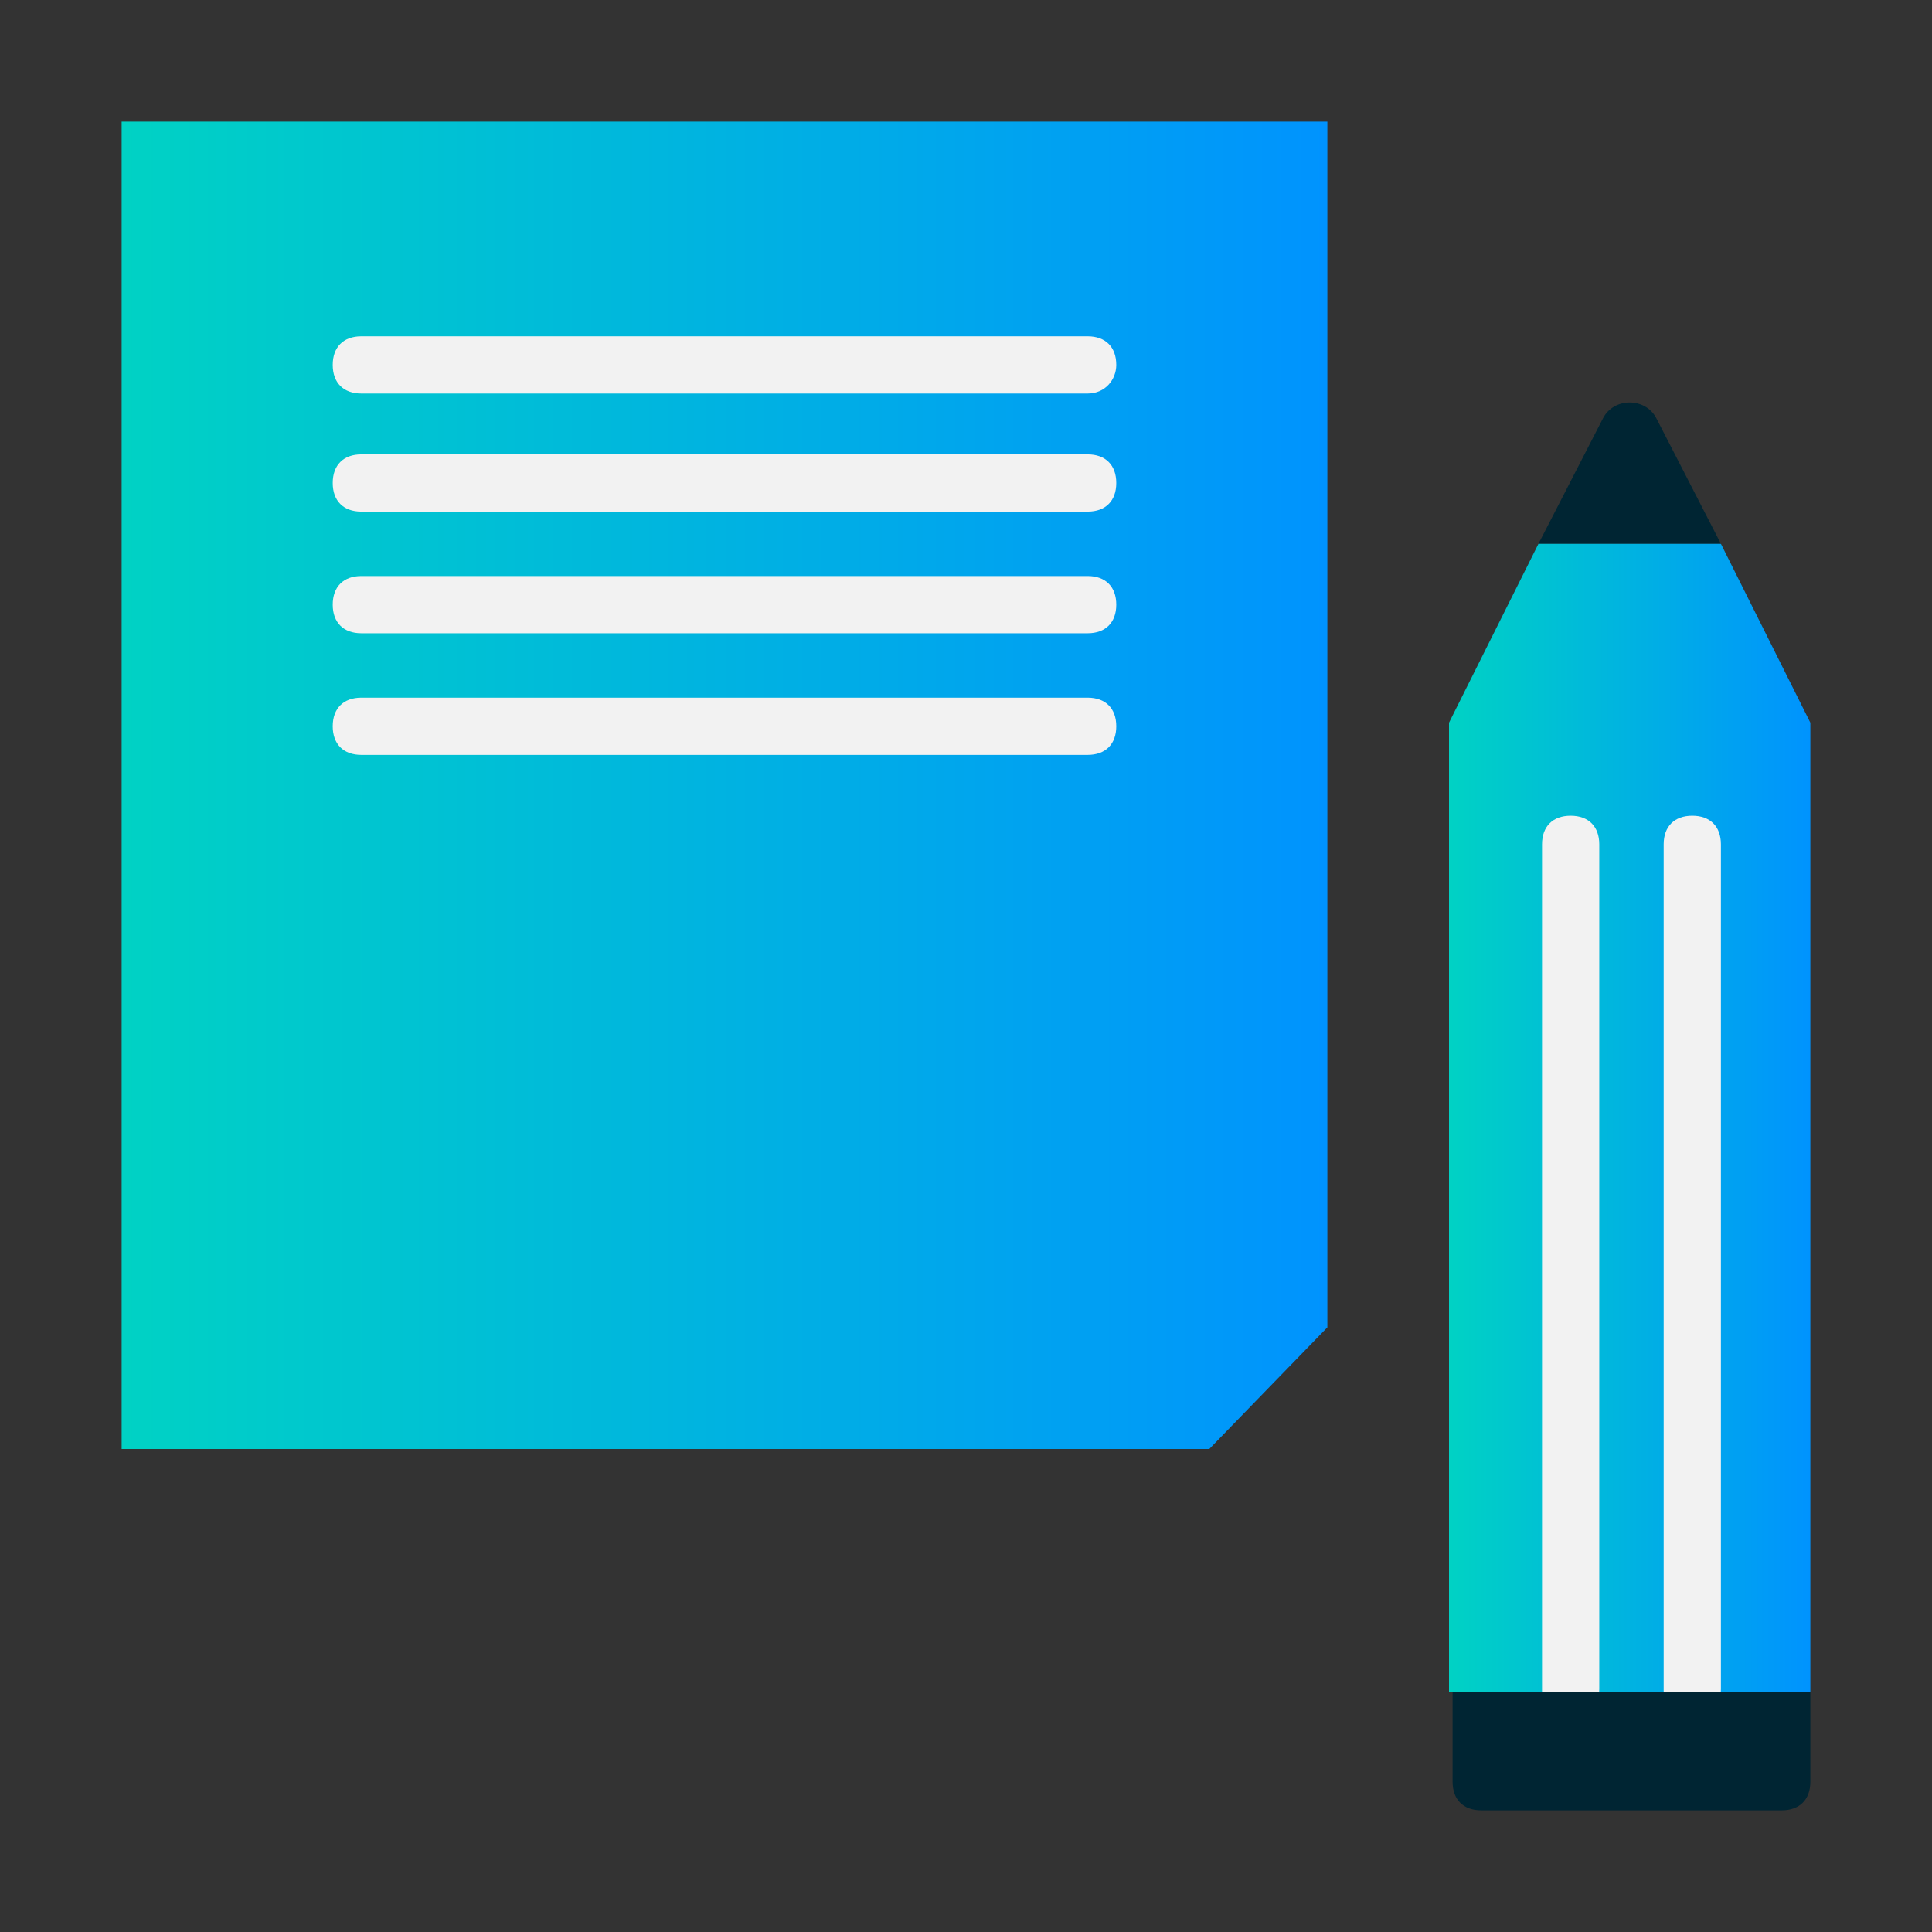
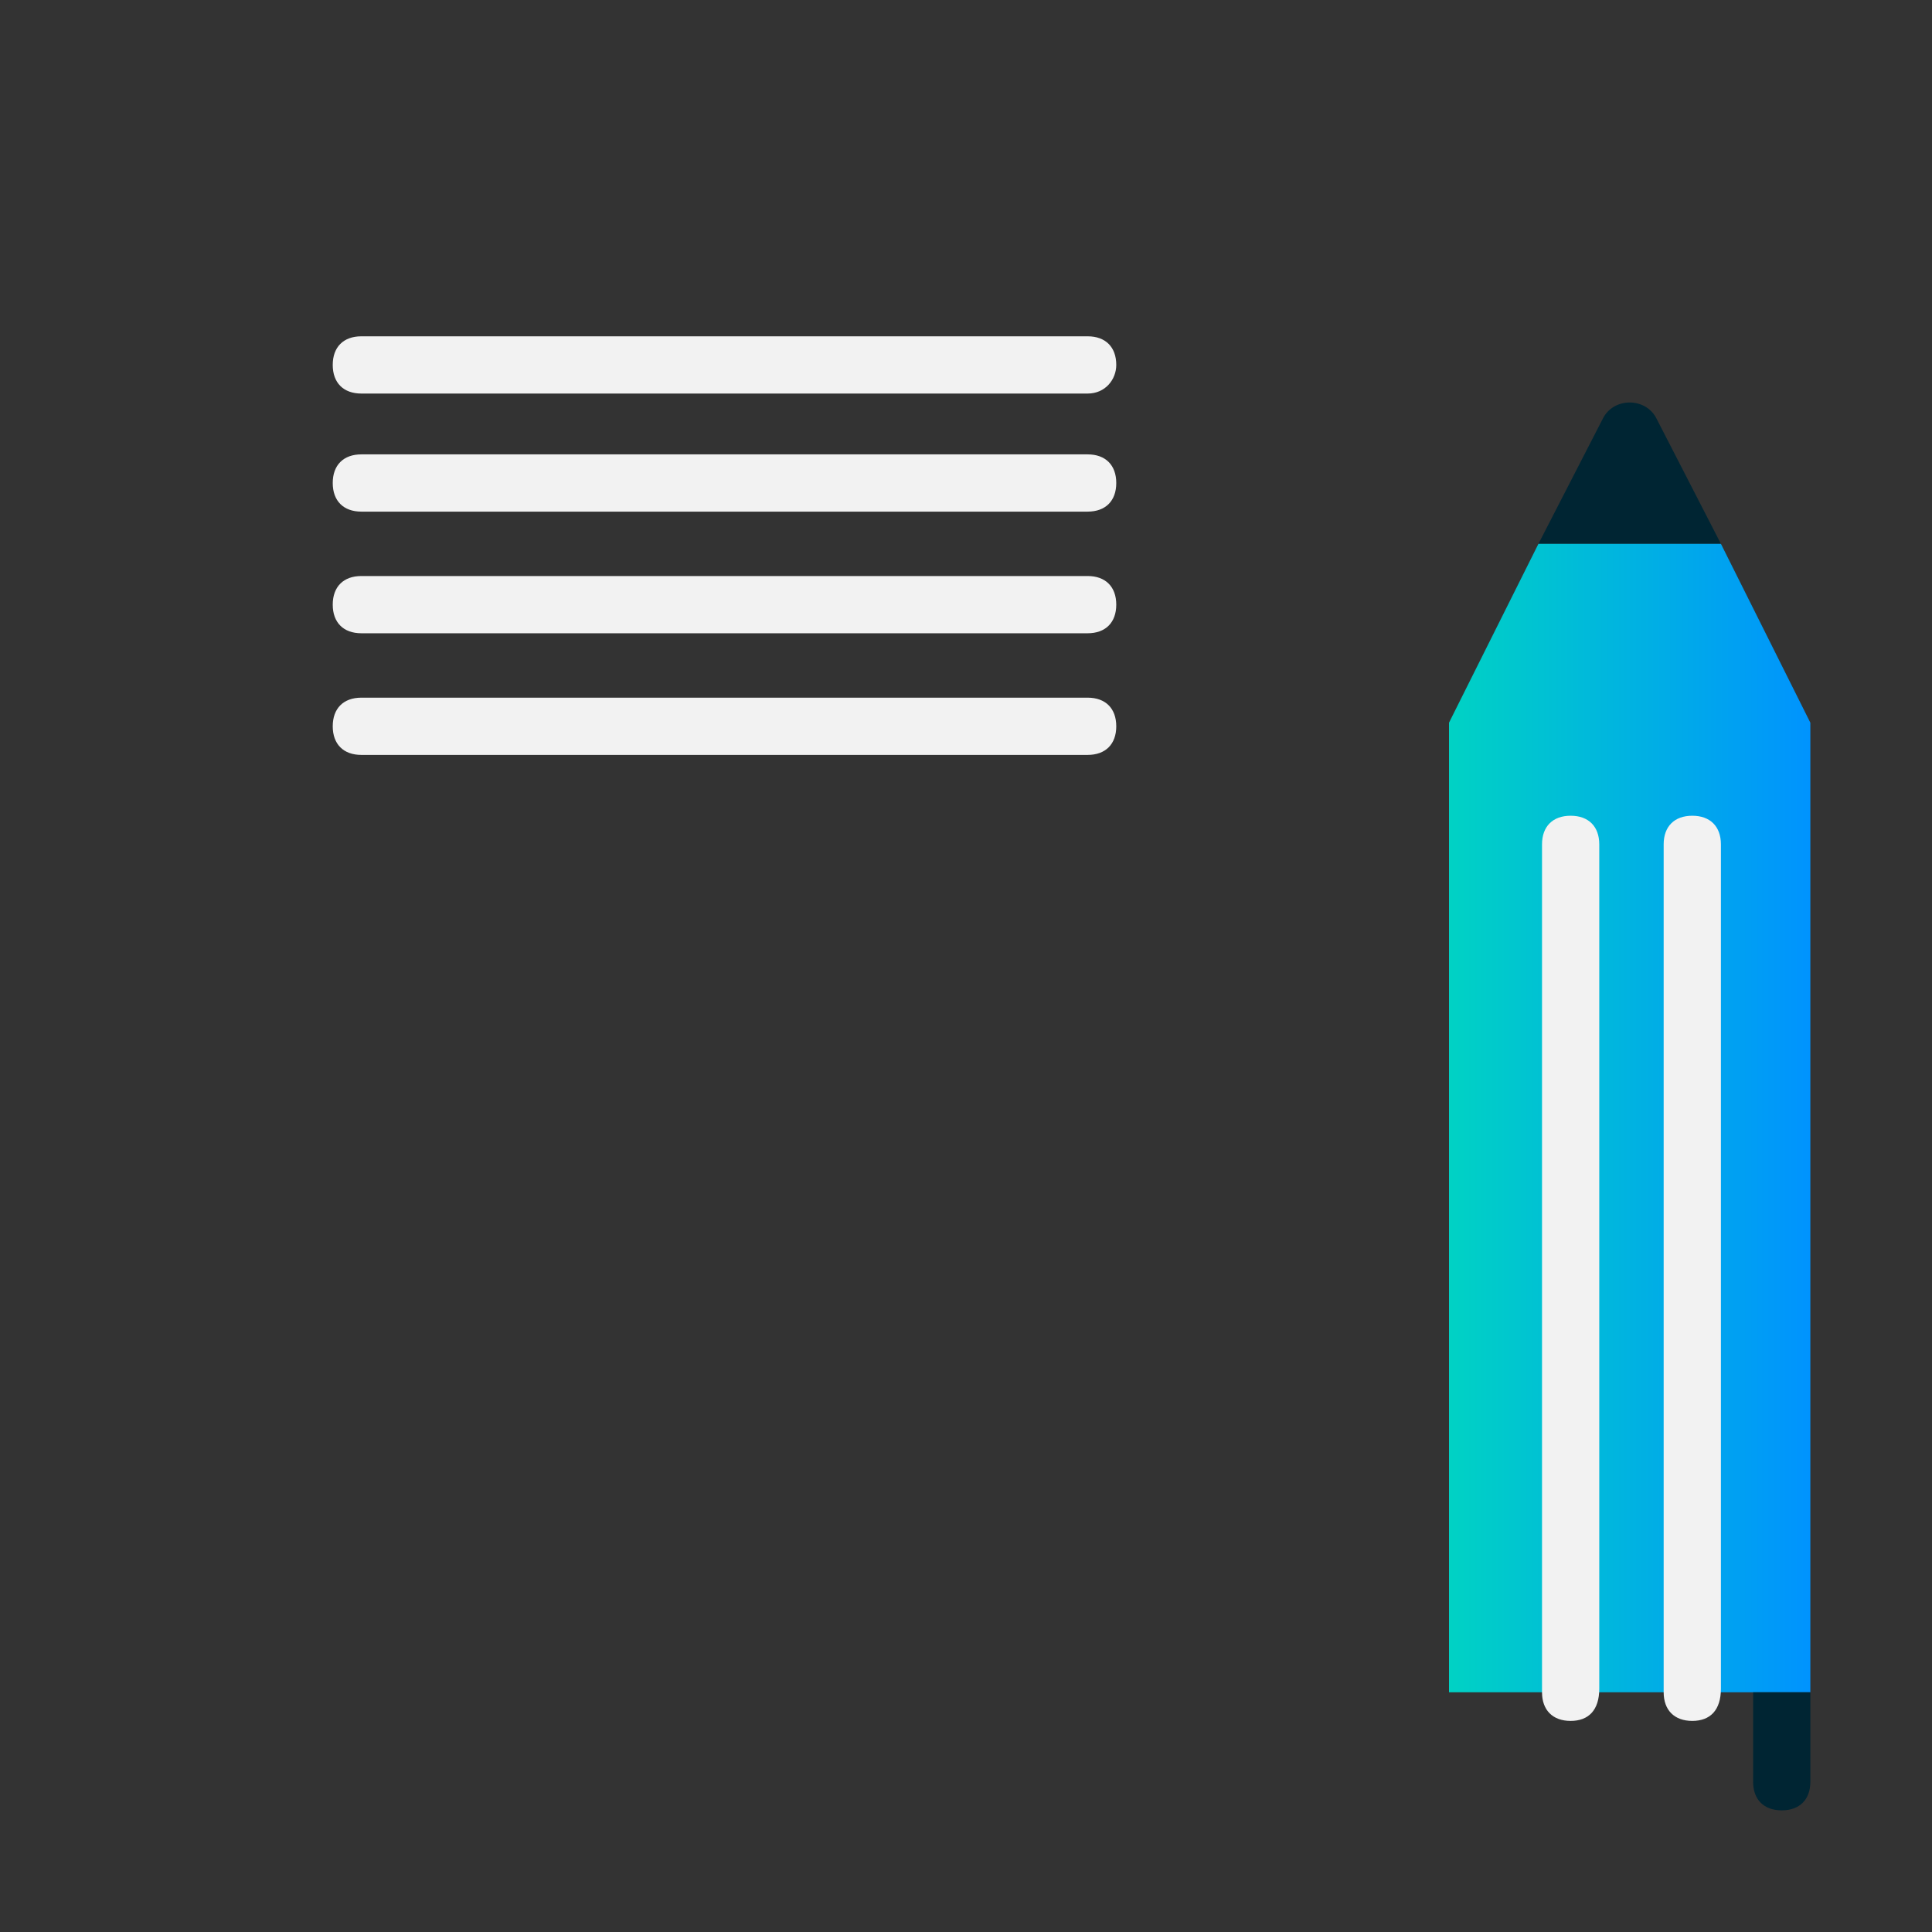
<svg xmlns="http://www.w3.org/2000/svg" version="1.1" id="Layer_1" x="0px" y="0px" viewBox="0 0 54 54" style="enable-background:new 0 0 54 54;" xml:space="preserve">
  <rect x="0" y="0" width="54" height="54" fill="#333333" stroke="none" />
  <style type="text/css">
	.st0{fill:url(#SVGID_1_);}
	.st1{fill:#F2F2F2;}
	.st2{fill:#002533;}
	.st3{fill:url(#SVGID_00000038389728020214295650000000857106792490370973_);}
	.st4{fill:none;}
</style>
  <linearGradient id="SVGID_1_" gradientUnits="userSpaceOnUse" x1="-28.6" y1="1077.95" x2="5.152" y2="1077.95" gradientTransform="matrix(1 0 0 1 32 -1056)">
    <stop offset="0" style="stop-color:#00D2C4" />
    <stop offset="1" style="stop-color:#0093FE" />
  </linearGradient>
-   <polygon class="st0" points="37.1,3.4 37.1,37.1 33.8,40.5 3.4,40.5 3.4,3.4 " />
  <path class="st1" d="M30.4,11H10.1c-0.5,0-0.8-0.3-0.8-0.8s0.3-0.8,0.8-0.8h20.3c0.5,0,0.8,0.3,0.8,0.8C31.2,10.6,30.9,11,30.4,11z" />
  <path class="st1" d="M30.4,14.3H10.1c-0.5,0-0.8-0.3-0.8-0.8s0.3-0.8,0.8-0.8h20.3c0.5,0,0.8,0.3,0.8,0.8S30.9,14.3,30.4,14.3z" />
  <path class="st1" d="M30.4,17.7H10.1c-0.5,0-0.8-0.3-0.8-0.8s0.3-0.8,0.8-0.8h20.3c0.5,0,0.8,0.3,0.8,0.8  C31.2,17.4,30.9,17.7,30.4,17.7z" />
  <path class="st1" d="M30.4,21.1H10.1c-0.5,0-0.8-0.3-0.8-0.8s0.3-0.8,0.8-0.8h20.3c0.5,0,0.8,0.3,0.8,0.8  C31.2,20.8,30.9,21.1,30.4,21.1z" />
  <path class="st2" d="M48.1,15.2H43l1.8-3.5c0.3-0.6,1.2-0.6,1.5,0L48.1,15.2z" />
  <linearGradient id="SVGID_00000130648461719787242530000003265582176536301244_" gradientUnits="userSpaceOnUse" x1="8.5" y1="1087.25" x2="18.626" y2="1087.25" gradientTransform="matrix(1 0 0 1 32 -1056)">
    <stop offset="0" style="stop-color:#00D2C4" />
    <stop offset="1" style="stop-color:#0093FE" />
  </linearGradient>
  <polygon style="fill:url(#SVGID_00000130648461719787242530000003265582176536301244_);" points="50.6,20.2 50.6,47.3 40.5,47.3   40.5,20.2 43,15.2 48.1,15.2 " />
  <path class="st1" d="M47.3,48.1c-0.5,0-0.8-0.3-0.8-0.8V23.6c0-0.5,0.3-0.8,0.8-0.8s0.8,0.3,0.8,0.8v23.6  C48.1,47.8,47.8,48.1,47.3,48.1z" />
  <path class="st1" d="M43.9,48.1c-0.5,0-0.8-0.3-0.8-0.8V23.6c0-0.5,0.3-0.8,0.8-0.8s0.8,0.3,0.8,0.8v23.6  C44.7,47.8,44.4,48.1,43.9,48.1z" />
-   <path class="st2" d="M50.6,47.3v2.5c0,0.5-0.3,0.8-0.8,0.8h-8.4c-0.5,0-0.8-0.3-0.8-0.8v-2.5H50.6z" />
+   <path class="st2" d="M50.6,47.3v2.5c0,0.5-0.3,0.8-0.8,0.8c-0.5,0-0.8-0.3-0.8-0.8v-2.5H50.6z" />
  <rect class="st4" width="54" height="54" />
</svg>